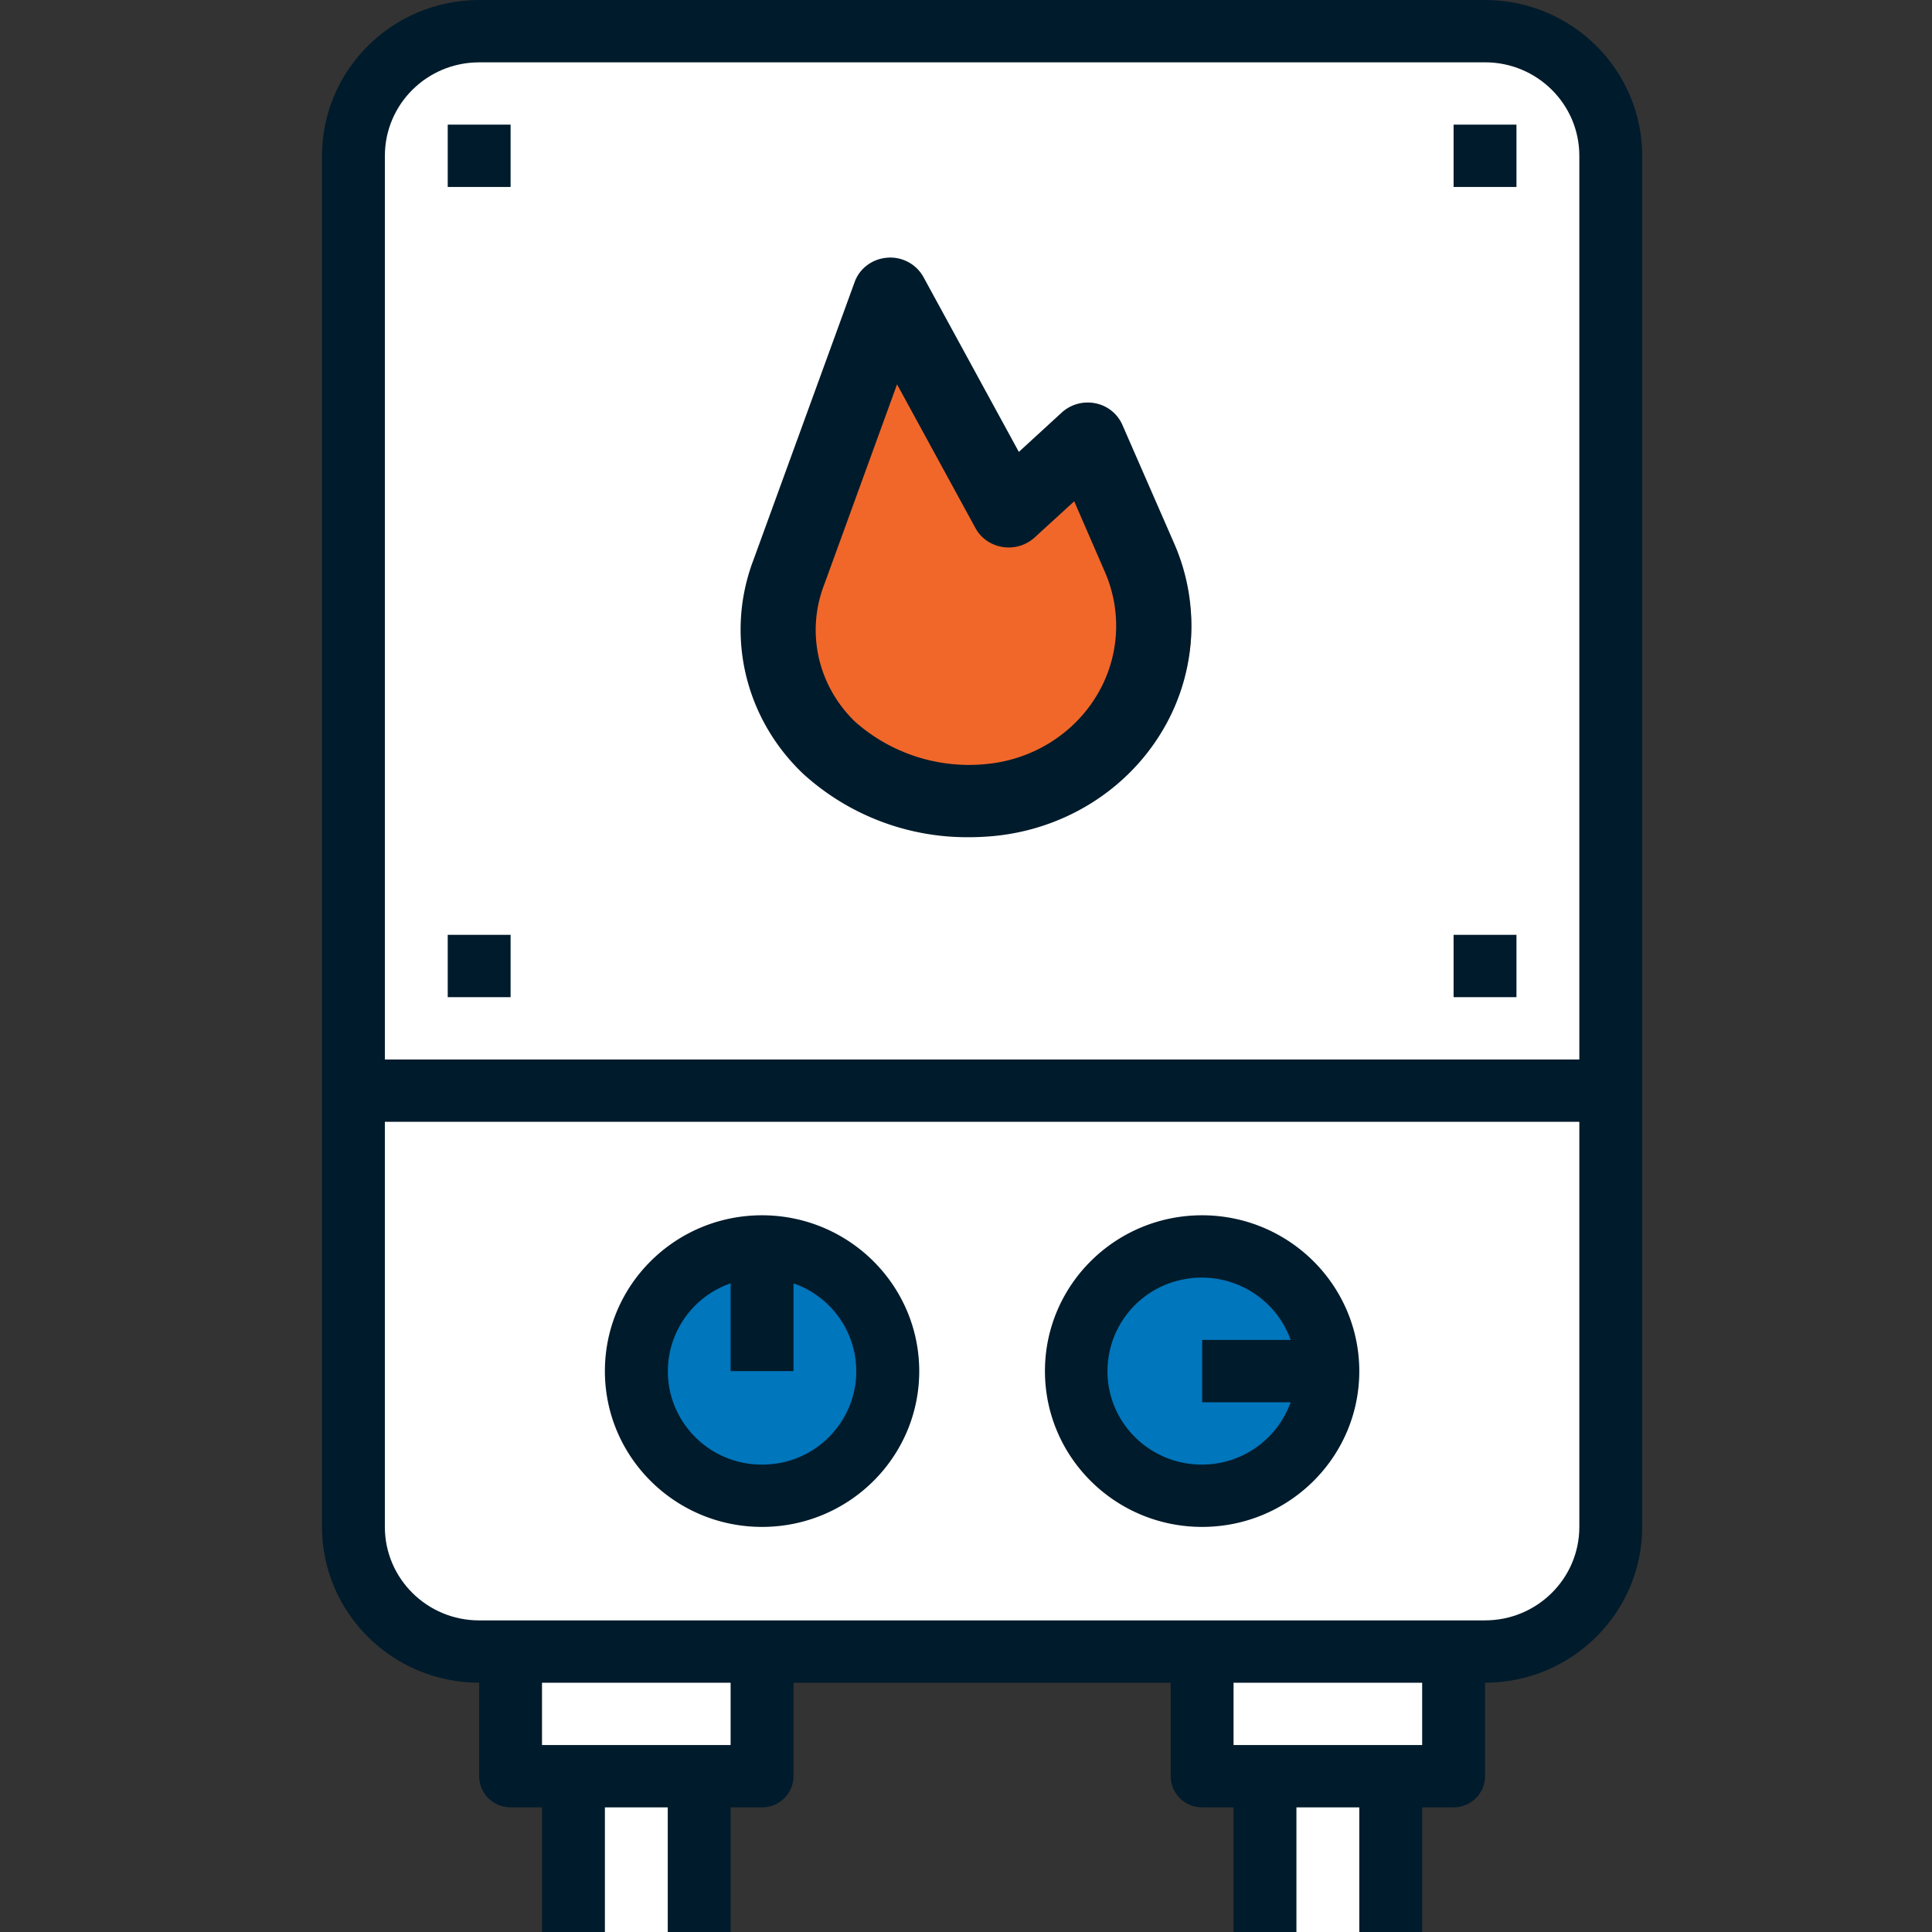
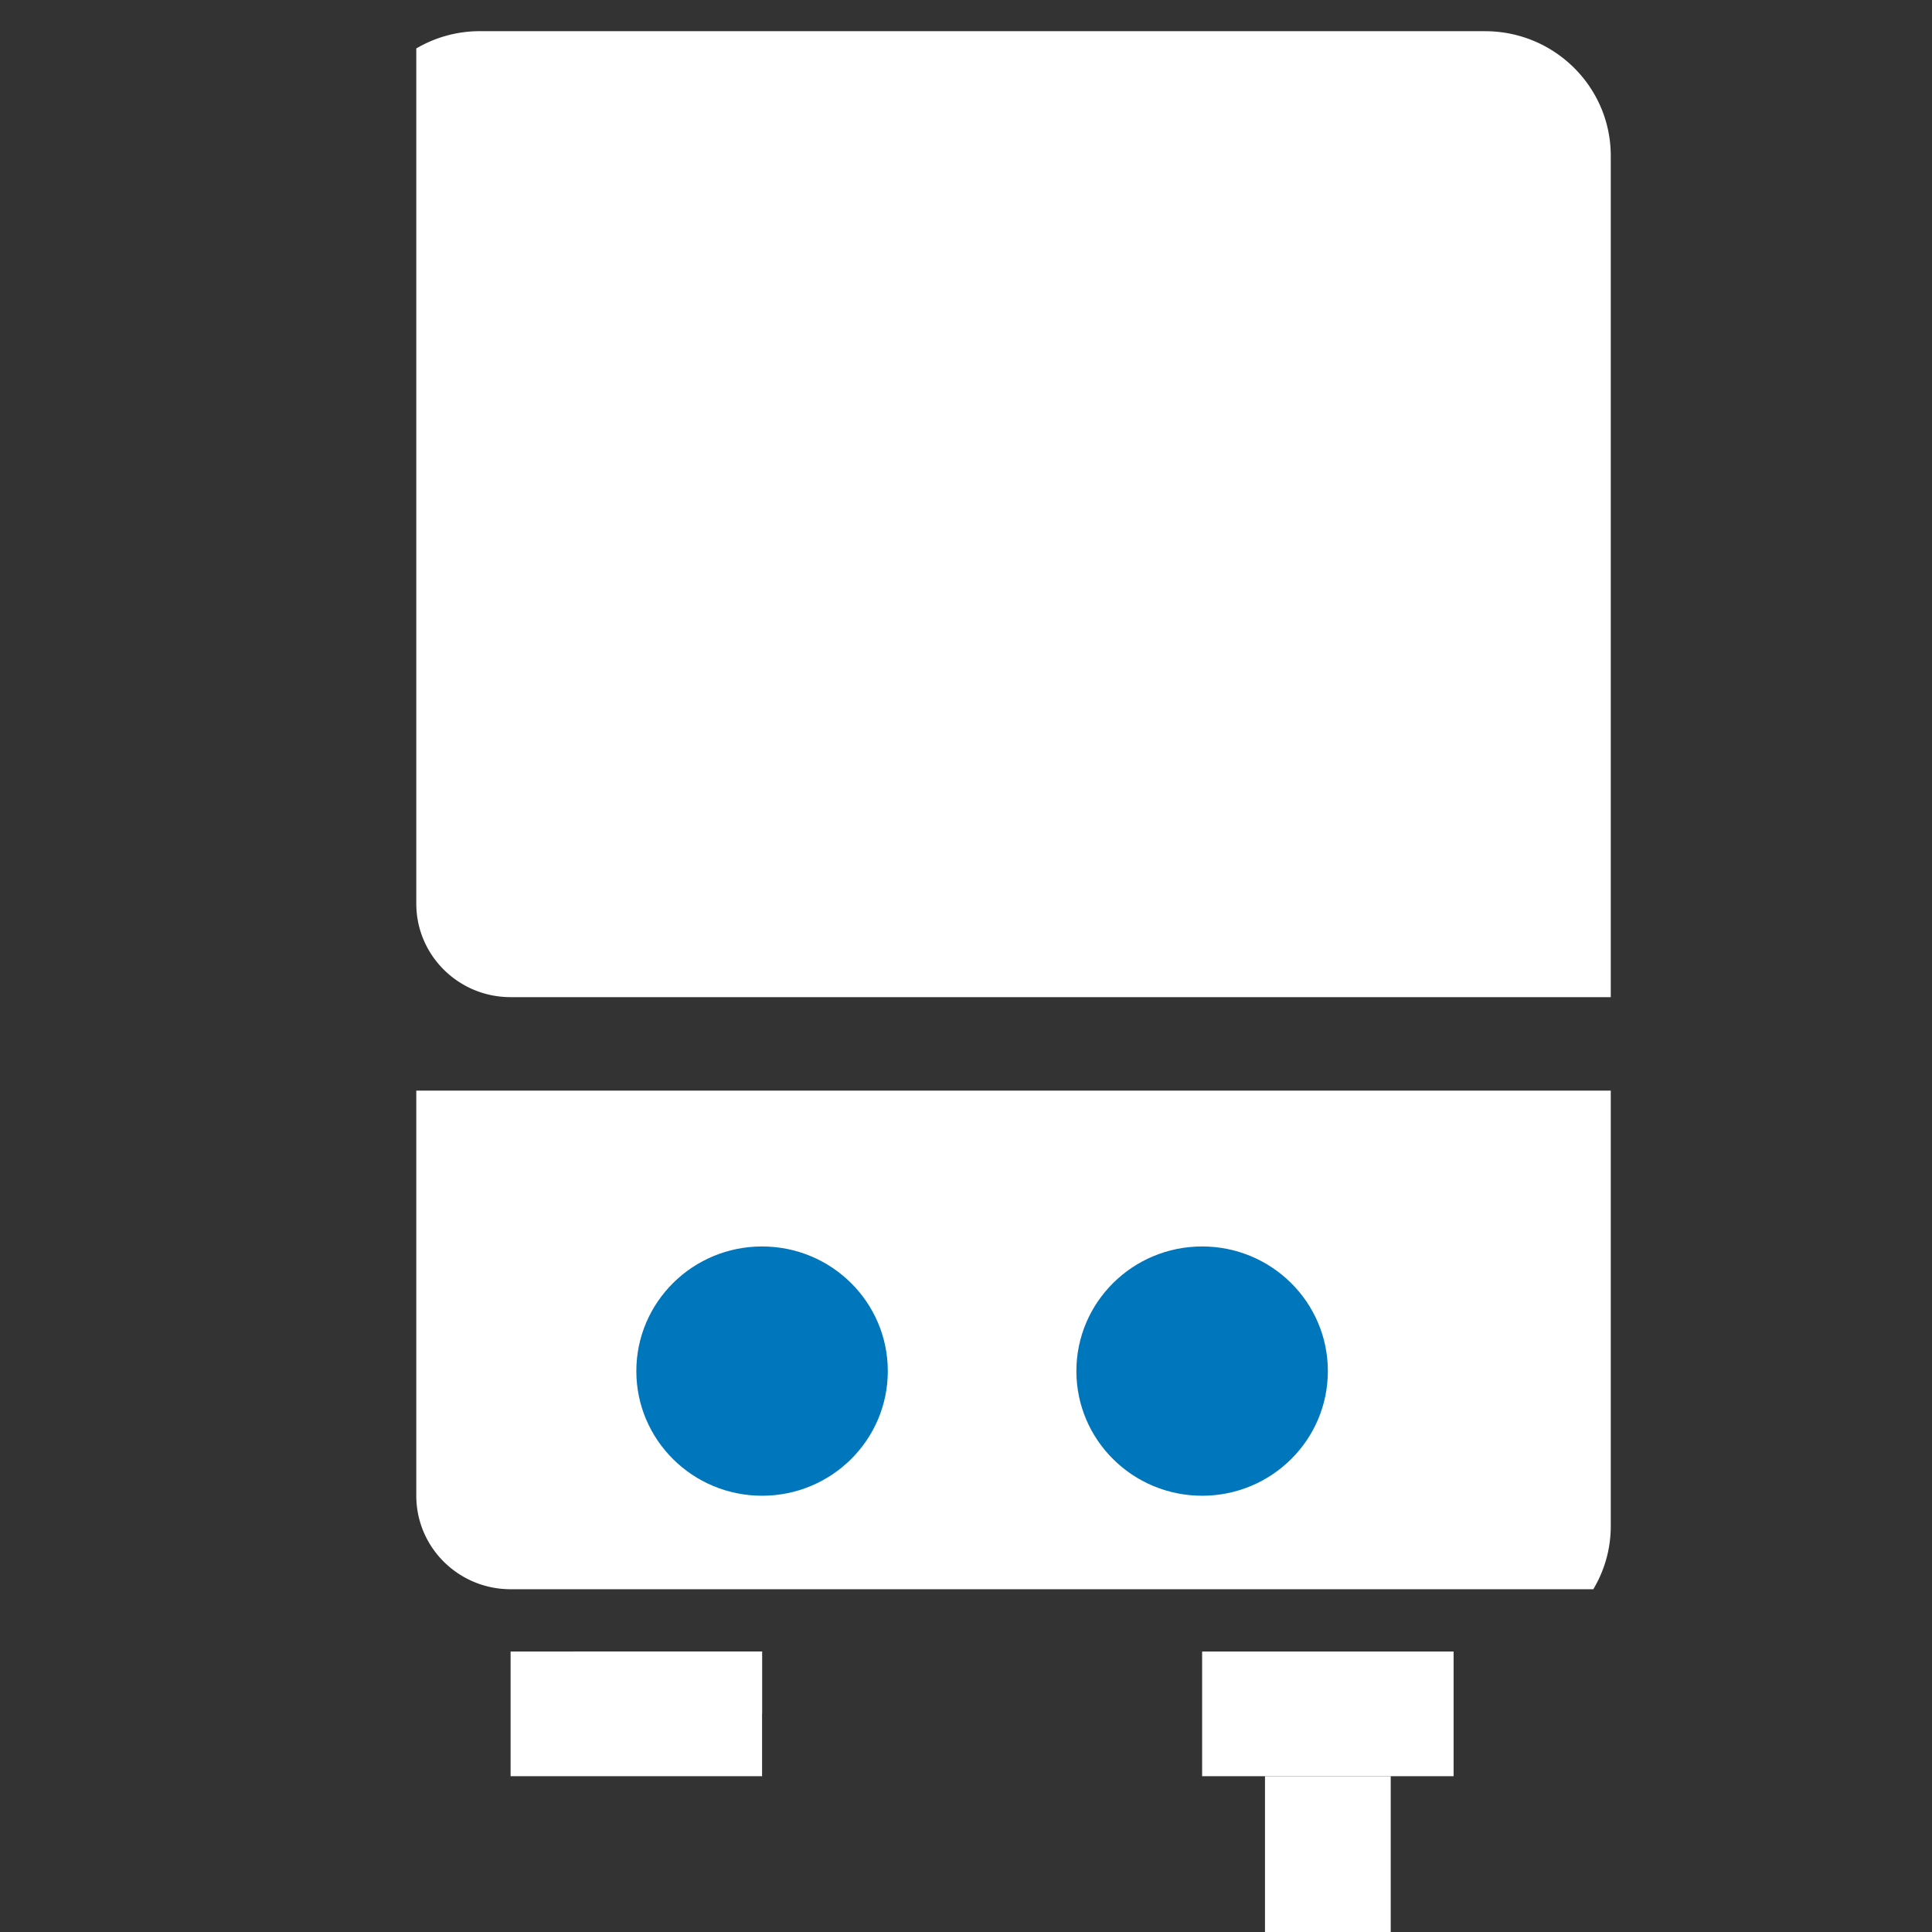
<svg xmlns="http://www.w3.org/2000/svg" width="74" height="74" viewBox="0 0 74 74">
  <rect x="0" y="0" width="74" height="74" fill="#333333" stroke="none" />
  <g fill-rule="nonzero" fill="none">
-     <rect fill="#FFF" x="13.537" y="1.194" width="48.159" height="62.065" rx="4.774" />
    <path d="M56.88 1.194H18.353a4.793 4.793 0 0 0-2.408.662v32.757c0 1.977 1.617 3.58 3.612 3.58h42.139V5.969c0-2.637-2.156-4.774-4.816-4.774zM15.945 41.774V57.29c0 1.978 1.617 3.581 3.612 3.581h41.47a4.69 4.69 0 0 0 .669-2.387v-16.71h-45.75zM19.557 63.258h9.632v4.774h-9.632zM48.452 68.032h4.816V74h-4.816z" fill="#FFF" />
-     <path d="M45.088 21.4a6.534 6.534 0 0 1-.479 6.125c-1.17 1.854-3.195 3.068-5.455 3.272a8.72 8.72 0 0 1-.796.036c-2.047.01-4.02-.73-5.51-2.069-1.895-1.78-2.518-4.455-1.591-6.832L35.245 11.1l4.67 8.457 3.113-2.819 2.06 4.663z" fill="#F1672A" />
    <ellipse fill="#0076BC" cx="29.189" cy="52.516" rx="4.816" ry="4.774" />
    <ellipse fill="#0076BC" cx="46.044" cy="52.516" rx="4.816" ry="4.774" />
    <path d="M24.373 65.645h4.816v-2.387h-7.224a2.398 2.398 0 0 0 2.408 2.387zM46.044 63.258h9.632v4.774h-9.632z" fill="#FFF" />
-     <path d="M50.86 65.645h4.816v-2.387h-7.224a2.398 2.398 0 0 0 2.408 2.387zM21.965 68.032h4.816V74h-4.816z" fill="#FFF" />
-     <path d="M56.88 0H18.353c-3.323.004-6.016 2.673-6.02 5.968v52.516c.004 3.294 2.697 5.964 6.02 5.968v3.58c0 .66.54 1.194 1.204 1.194h1.204V74h2.408v-4.774h2.408V74h2.408v-4.774h1.204c.665 0 1.204-.535 1.204-1.194v-3.58H44.84v3.58c0 .66.54 1.194 1.204 1.194h1.204V74h2.408v-4.774h2.408V74h2.408v-4.774h1.204c.665 0 1.204-.535 1.204-1.194v-3.58c3.323-.004 6.016-2.674 6.02-5.968V5.968C62.896 2.673 60.203.004 56.88 0zM18.353 2.387H56.88c1.995 0 3.612 1.603 3.612 3.58v34.614h-45.75V5.968c0-1.978 1.616-3.58 3.611-3.58zm9.632 64.452H20.76v-2.387h7.224v2.387zm26.487 0h-7.224v-2.387h7.224v2.387zm2.408-4.774H18.353c-1.995 0-3.612-1.604-3.612-3.581V42.968h45.751v15.516c0 1.977-1.617 3.58-3.612 3.58z" fill="#001B2B" />
-     <path d="M37.121 32.067c.31 0 .612-.015.912-.042 2.653-.244 5.029-1.688 6.401-3.891a7.848 7.848 0 0 0 .557-7.279l-2.004-4.588a1.427 1.427 0 0 0-1.031-.82 1.474 1.474 0 0 0-1.286.352l-1.646 1.51-3.656-6.702a1.45 1.45 0 0 0-1.378-.737c-.57.041-1.062.404-1.252.924l-3.883 10.663c-1.081 2.855-.333 6.056 1.914 8.187a9.334 9.334 0 0 0 6.352 2.423zm-5.546-9.691 2.784-7.654 3.004 5.507c.21.385.594.652 1.039.722.444.071.897-.063 1.224-.362l1.519-1.388 1.188 2.736a5.156 5.156 0 0 1-.374 4.78c-.904 1.446-2.465 2.393-4.208 2.55a6.581 6.581 0 0 1-5-1.624c-1.43-1.38-1.89-3.44-1.176-5.267zM55.676 4.774h2.408v2.387h-2.408zM17.149 4.774h2.408v2.387h-2.408zM55.676 35.806h2.408v2.387h-2.408zM17.149 35.806h2.408v2.387h-2.408zM29.189 46.548c-3.325 0-6.02 2.672-6.02 5.968s2.695 5.968 6.02 5.968c3.325 0 6.02-2.672 6.02-5.968-.004-3.294-2.697-5.964-6.02-5.968zm0 9.549a3.595 3.595 0 0 1-3.558-2.967 3.569 3.569 0 0 1 2.354-3.975v3.361h2.408v-3.36a3.569 3.569 0 0 1 2.354 3.974 3.595 3.595 0 0 1-3.558 2.967zM46.044 46.548c-3.324 0-6.02 2.672-6.02 5.968s2.696 5.968 6.02 5.968c3.325 0 6.02-2.672 6.02-5.968-.004-3.294-2.697-5.964-6.02-5.968zm0 9.549c-1.838.007-3.39-1.356-3.602-3.166a3.583 3.583 0 0 1 2.771-3.903c1.791-.412 3.609.576 4.222 2.295h-3.39v2.387h3.39a3.61 3.61 0 0 1-3.39 2.387z" fill="#001B2B" />
  </g>
</svg>